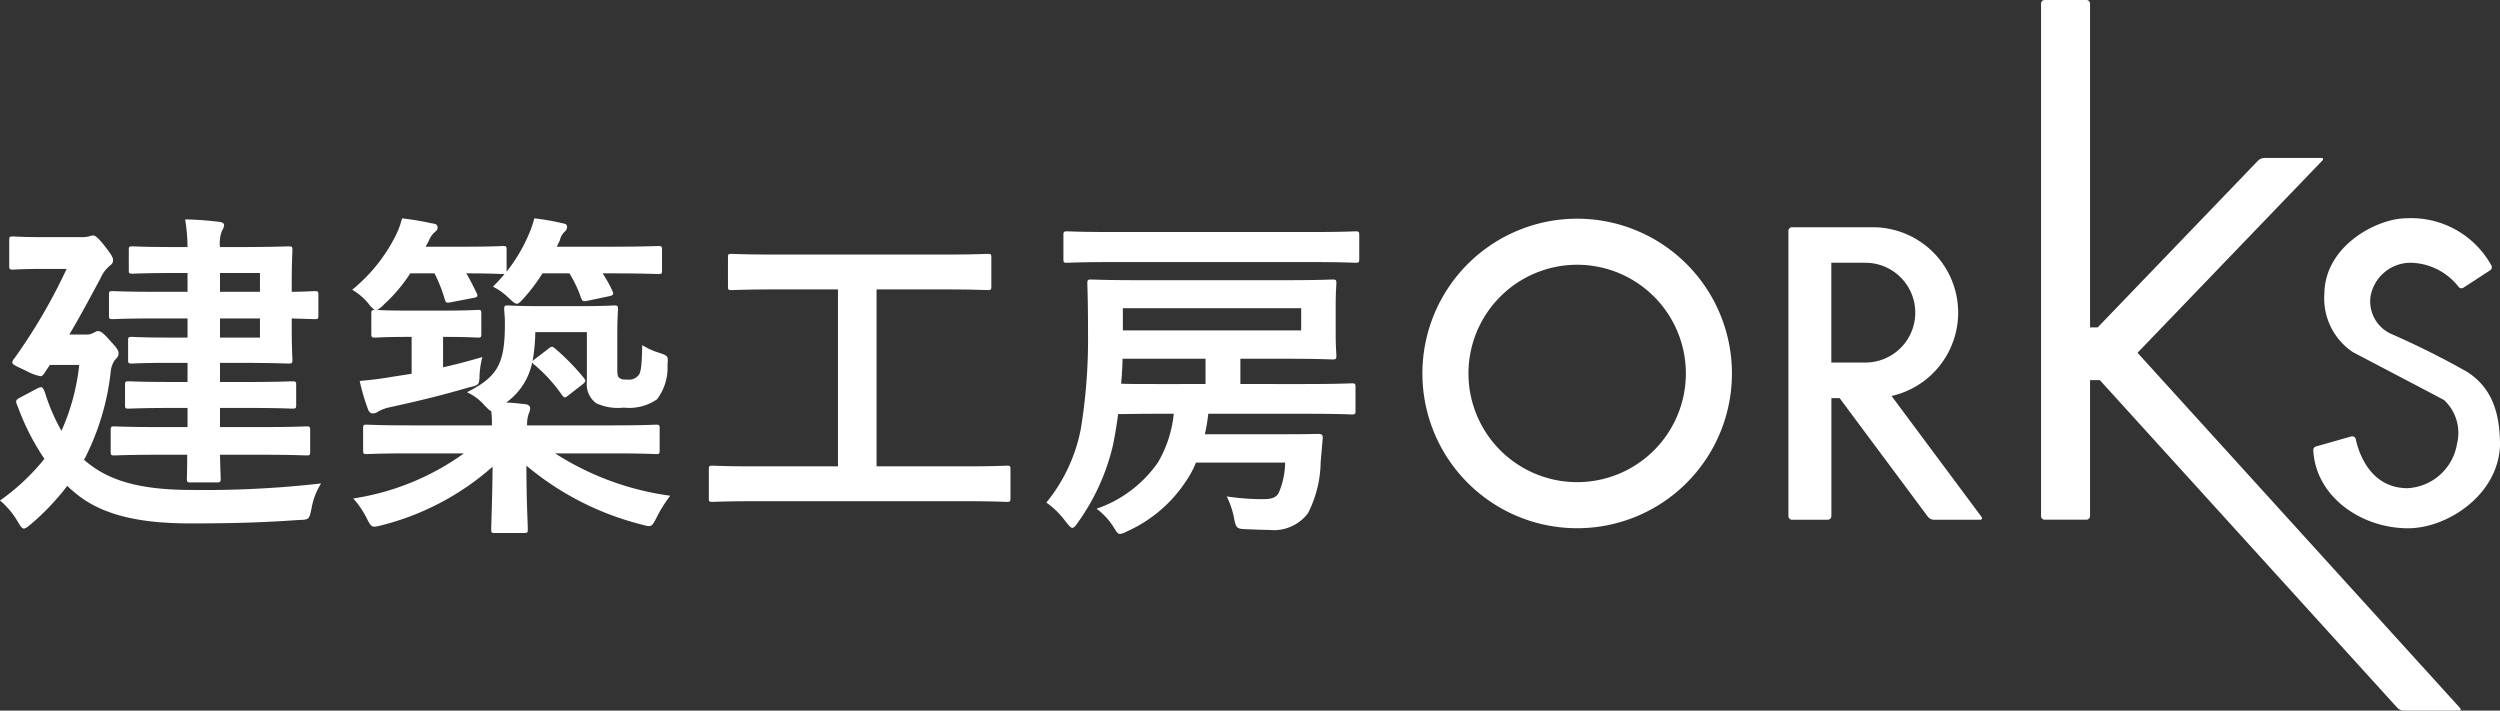
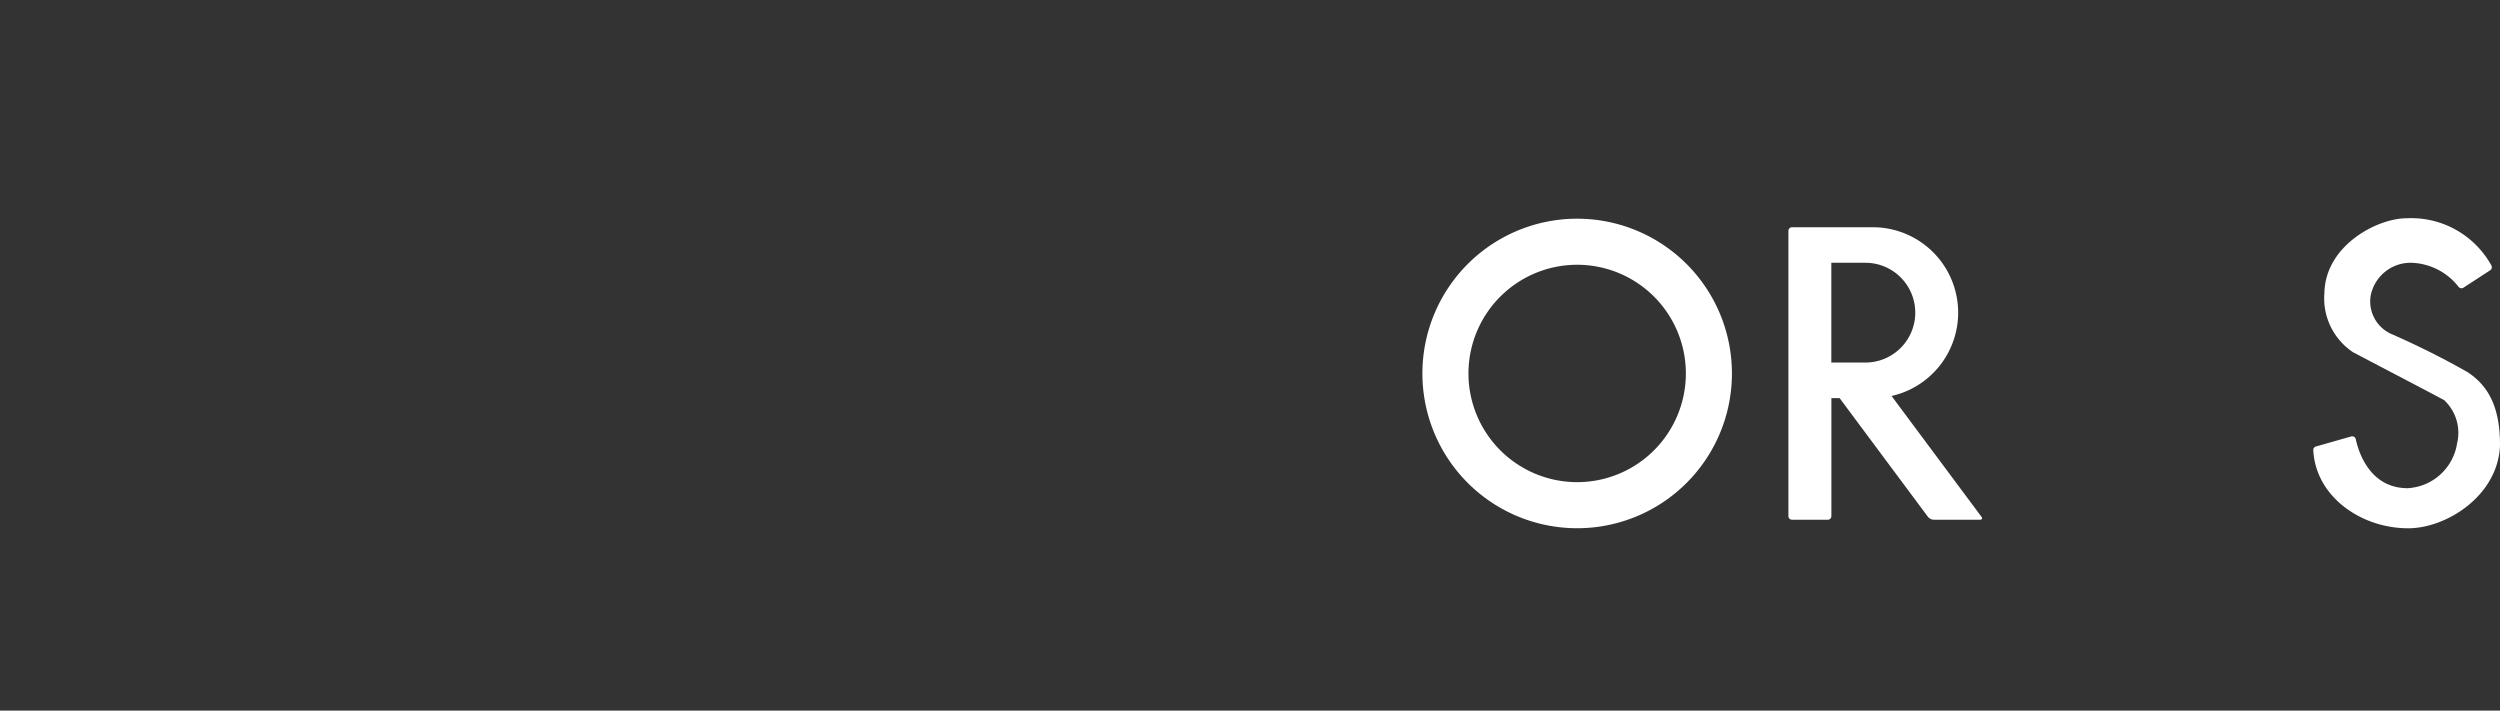
<svg xmlns="http://www.w3.org/2000/svg" width="146.367" height="41.604" viewBox="0 0 146.367 41.604">
  <rect x="0" y="0" width="146.367" height="41.604" fill="#333333" stroke="none" />
  <g id="グループ_82" data-name="グループ 82" transform="translate(15929.52 -1877.721)">
    <g id="グループ_81" data-name="グループ 81" transform="translate(-15254.249 1758.851)">
      <path id="パス_1" data-name="パス 1" d="M-582.933,204.206a9.061,9.061,0,0,0-9.061,9.061,9.061,9.061,0,0,0,9.061,9.061,9.061,9.061,0,0,0,9.061-9.061A9.061,9.061,0,0,0-582.933,204.206Zm0,15.424a6.364,6.364,0,0,1-6.364-6.363,6.364,6.364,0,0,1,6.364-6.364,6.364,6.364,0,0,1,6.364,6.364A6.364,6.364,0,0,1-582.933,219.63Z" transform="translate(0 -72.532)" fill="#fff" />
      <path id="パス_2" data-name="パス 2" d="M-437.884,224.481l-.412-.554-4.852-6.52a5,5,0,0,0,3.9-4.879,5,5,0,0,0-5-5h-4.725a.213.213,0,0,0-.213.213v16.7a.213.213,0,0,0,.213.213h2.09a.213.213,0,0,0,.213-.213v-6.908h.481l5.172,6.95a.479.479,0,0,0,.34.171h2.711C-437.852,224.651-437.814,224.574-437.884,224.481Zm-8.79-9.031v-5.842h1.994a2.921,2.921,0,0,1,2.921,2.921,2.921,2.921,0,0,1-2.921,2.921Z" transform="translate(-121.379 -75.354)" fill="#fff" />
-       <path id="パス_3" data-name="パス 3" d="M-326.074,160.317l-18.878-20.793,10.82-11.253c.081-.084.052-.153-.065-.153h-3.336a.575.575,0,0,0-.36.153l-6.774,7.045-2.617,2.722h-.447V119.083a.213.213,0,0,0-.213-.213h-2.444a.213.213,0,0,0-.213.213v30a.213.213,0,0,0,.213.213h2.444a.213.213,0,0,0,.213-.213v-7.957h.573l17.422,19.19a.55.55,0,0,0,.356.157h3.237C-326.027,160.474-326,160.4-326.074,160.317Z" transform="translate(-205.174 0)" fill="#fff" />
      <path id="パス_4" data-name="パス 4" d="M-239.866,210.754l.017.008A48.942,48.942,0,0,1-235.366,213c1.382.885,1.935,2.264,1.935,4.308-.113,2.945-3.126,4.855-5.376,4.855-2.776,0-5.426-1.873-5.556-4.579a.212.212,0,0,1,.155-.21l2.065-.587a.213.213,0,0,1,.267.16c.152.711.8,2.869,3.039,2.869a3.1,3.1,0,0,0,2.878-2.539c0-.008,0-.016,0-.025a2.623,2.623,0,0,0-.73-2.58l-.018-.015c-1.566-.837-4.108-2.155-5.336-2.806a3.784,3.784,0,0,1-1.669-3.462c.05-2.777,3.086-4.376,4.812-4.376a5.362,5.362,0,0,1,4.96,2.757.214.214,0,0,1-.068.288l-1.563,1.018a.212.212,0,0,1-.28-.042,3.661,3.661,0,0,0-2.684-1.412,2.38,2.38,0,0,0-2.476,1.966A2.09,2.09,0,0,0-239.866,210.754Z" transform="translate(-295.472 -72.364)" fill="#fff" />
    </g>
-     <path id="パス_46" data-name="パス 46" d="M11.44,15.02c0,.88-.02,1.34-.02,1.38,0,.22.02.24.24.24h1.52c.2,0,.22-.02.22-.24,0-.08-.02-.5-.04-1.38h2.36c1.92,0,2.58.04,2.7.04.2,0,.22-.02.22-.24V13.6c0-.22-.02-.24-.22-.24-.12,0-.78.04-2.7.04H13.36V12.28h1.68c1.8,0,2.42.04,2.54.04.22,0,.24-.02.24-.22V10.94c0-.2-.02-.22-.24-.22-.12,0-.74.04-2.54.04H13.36V9.64h1.16c1.84,0,2.72.04,2.84.04.22,0,.24-.02.24-.22,0-.1-.04-.68-.04-1.94V7.04c.62.02,1.24.04,1.34.04.2,0,.22-.02.22-.22V5.66c0-.2-.02-.22-.22-.22-.1,0-.72.04-1.34.04V5.02c0-1.26.04-1.86.04-1.98,0-.2-.02-.22-.24-.22-.12,0-1,.04-2.84.04H13.36a1.986,1.986,0,0,1,.12-.96.7.7,0,0,0,.12-.32c0-.12-.12-.18-.32-.2a19.2,19.2,0,0,0-1.96-.14,10.844,10.844,0,0,1,.14,1.62h-.74c-1.78,0-2.36-.04-2.48-.04-.2,0-.22.02-.22.22V4.2c0,.2.02.22.22.22.12,0,.7-.04,2.48-.04h.74v1.1H9.66c-1.84,0-2.46-.04-2.58-.04-.2,0-.22.02-.22.22V6.84c0,.22.02.24.22.24.12,0,.74-.04,2.58-.04h1.8V8.16H10.38c-1.56,0-2.06-.04-2.18-.04-.2,0-.22.02-.22.22V9.46c0,.2.02.22.22.22.12,0,.62-.04,2.18-.04h1.08v1.12h-.88c-1.8,0-2.44-.04-2.56-.04-.2,0-.22.02-.22.22V12.1c0,.2.02.22.22.22.12,0,.76-.04,2.56-.04h.88V13.4H9.86c-1.9,0-2.56-.04-2.68-.04-.2,0-.22.02-.22.24v1.22c0,.22.02.24.22.24.12,0,.78-.04,2.68-.04ZM15.7,8.16H13.36V7.04H15.7Zm0-3.78v1.1H13.36V4.38ZM5.4,15.32a14.65,14.65,0,0,0,1.56-5.14,1.432,1.432,0,0,1,.24-.7c.16-.16.22-.24.22-.4s-.08-.3-.48-.72c-.4-.46-.56-.58-.72-.58-.1,0-.14.04-.26.1a.787.787,0,0,1-.46.1H4.54C5.3,6.7,5.9,5.54,6.36,4.7a1.975,1.975,0,0,1,.54-.74c.12-.1.2-.16.2-.34s-.18-.42-.52-.86c-.4-.5-.54-.58-.66-.58a1.055,1.055,0,0,0-.24.06,2.036,2.036,0,0,1-.44.04H3.06c-1.3,0-1.7-.04-1.82-.04-.2,0-.22.02-.22.24V3.96c0,.2.02.22.22.22.12,0,.52-.04,1.82-.04H4.38A32.662,32.662,0,0,1,1.32,9.38a.44.44,0,0,0-.12.24c0,.12.2.2.8.48a2.857,2.857,0,0,0,.84.32c.1,0,.16-.06.24-.18l.32-.48H5.12a12.862,12.862,0,0,1-1.04,3.86,11.028,11.028,0,0,1-.96-2.22c-.14-.34-.16-.42-.5-.24l-.98.52c-.26.14-.26.2-.12.52a14.068,14.068,0,0,0,1.56,3.06A12.766,12.766,0,0,1,.48,17.7a4.625,4.625,0,0,1,1.04,1.24c.16.26.24.4.36.4.1,0,.22-.1.44-.28a14.467,14.467,0,0,0,2.1-2.22,3.423,3.423,0,0,0,.4.36c1.76,1.54,4.38,1.84,6.84,1.84,2.58,0,4.3-.06,6.3-.2.62-.02.62-.02.76-.68a3.953,3.953,0,0,1,.56-1.46,60.169,60.169,0,0,1-7.6.38c-3.1,0-4.88-.58-6.18-1.68ZM31.82,9.4a1.5,1.5,0,0,0-.16.14,10.241,10.241,0,0,0,.16-1.7h3.02v2.9A1.377,1.377,0,0,0,35.38,12a3,3,0,0,0,1.62.26,2.872,2.872,0,0,0,1.94-.48,3.052,3.052,0,0,0,.62-2.02c.04-.5.06-.52-.46-.7a4.071,4.071,0,0,1-1.02-.46c-.02,1.22-.08,1.58-.2,1.74a.7.7,0,0,1-.64.28c-.28,0-.38,0-.52-.12-.1-.08-.1-.28-.1-.72V8c0-.92.04-1.36.04-1.5,0-.2-.02-.22-.22-.22-.14,0-.58.04-2,.04H32.18c-1.4,0-1.82-.04-1.96-.04-.2,0-.22.02-.22.22,0,.14.04.4.04.84,0,2.34-.4,3.1-2.22,4.02a3.023,3.023,0,0,1,1.02.76c.2.2.3.32.4.34a6.049,6.049,0,0,1,.04.84H24.52c-1.82,0-2.44-.04-2.56-.04-.2,0-.22.02-.22.2v1.3c0,.2.02.22.22.22.12,0,.74-.04,2.56-.04h3.12a14.91,14.91,0,0,1-6.48,2.64,5.161,5.161,0,0,1,.78,1.14c.3.58.3.58.92.42a15.537,15.537,0,0,0,6.46-3.42c-.02,2.06-.08,3.32-.08,3.66,0,.2.02.22.2.22h1.72c.2,0,.22-.02.22-.22,0-.34-.08-1.7-.08-3.72a16.958,16.958,0,0,0,6.72,3.44c.6.16.6.18.9-.4a7.641,7.641,0,0,1,.8-1.28,16.578,16.578,0,0,1-6.74-2.48h3.34c1.82,0,2.44.04,2.56.04.2,0,.22-.02.22-.22v-1.3c0-.18-.02-.2-.22-.2-.12,0-.74.04-2.56.04H31.34a1.957,1.957,0,0,1,.08-.64.985.985,0,0,0,.1-.36c0-.12-.1-.22-.28-.24-.38-.04-.74-.08-1.12-.1A3.807,3.807,0,0,0,31.64,9.6a.277.277,0,0,0,.14.16,9.183,9.183,0,0,1,1.6,1.76c.08.1.12.14.16.14.06,0,.12-.04.22-.12l.8-.62c.22-.18.24-.22.1-.4A13.394,13.394,0,0,0,33,8.82c-.1-.08-.14-.12-.2-.12s-.12.04-.22.12Zm-9.6-1.46c0,.2.02.22.24.22.12,0,.54-.04,1.92-.04h.2v2.16l-1.16.18c-.68.12-1.22.18-1.88.24a11.828,11.828,0,0,0,.48,1.64c.06.18.16.26.28.26a.587.587,0,0,0,.34-.12,2.322,2.322,0,0,1,.66-.24c1.56-.34,2.98-.68,4.62-1.16.62-.14.62-.14.64-.8a5.275,5.275,0,0,1,.16-.98c-.82.24-1.58.44-2.3.6V8.12h.1c1.36,0,1.8.04,1.92.04.2,0,.22-.02.22-.22V6.76c0-.2-.02-.22-.22-.22-.12,0-.56.04-1.92.04H24.38c-1.1,0-1.6-.02-1.82-.04a1.415,1.415,0,0,0,.4-.32A9.2,9.2,0,0,0,24.5,4.4h1.42a8.888,8.888,0,0,1,.6,1.52c.06.22.12.22.42.16l1.24-.24c.26-.04.3-.1.2-.3-.2-.4-.38-.78-.6-1.14,1.52,0,2.02.04,2.14.04h.1c-.22.26-.44.5-.68.74a3.574,3.574,0,0,1,.9.64c.26.24.38.36.5.36.1,0,.2-.1.4-.32a10.34,10.34,0,0,0,1.1-1.46h1.58a7.242,7.242,0,0,1,.68,1.44c.08.2.12.22.4.16l1.24-.26c.26-.06.28-.12.2-.3a7.376,7.376,0,0,0-.58-1.04h.38c2.04,0,2.76.04,2.88.04.2,0,.22-.02.22-.22V3.04c0-.22-.02-.24-.22-.24-.12,0-.84.04-2.88.04H33.08l.18-.38a.966.966,0,0,1,.28-.5.35.35,0,0,0,.14-.28c0-.14-.08-.18-.3-.22a13.463,13.463,0,0,0-1.62-.28,5.6,5.6,0,0,1-.34.98A9.337,9.337,0,0,1,30.14,4.3V3.04c0-.22-.02-.24-.22-.24-.12,0-.64.04-2.32.04H25.4c.06-.12.14-.24.2-.38A1.174,1.174,0,0,1,25.92,2c.12-.1.18-.16.18-.28,0-.16-.1-.22-.3-.24a17.08,17.08,0,0,0-1.78-.3,5.139,5.139,0,0,1-.34.94A9.669,9.669,0,0,1,21.1,5.36a3.5,3.5,0,0,1,.96.82,1.444,1.444,0,0,0,.36.36c-.18,0-.2.04-.2.22Zm34.68,9.8c1.78,0,2.4.04,2.52.04.2,0,.22-.02.22-.22V15.88c0-.2-.02-.22-.22-.22-.12,0-.74.04-2.52.04H51.8V5.34h3.82c1.92,0,2.56.04,2.68.04.2,0,.22-.02.22-.22V3.48c0-.2-.02-.22-.22-.22-.12,0-.76.04-2.68.04h-9.6c-1.94,0-2.58-.04-2.7-.04-.2,0-.22.02-.22.22V5.16c0,.2.02.22.22.22.12,0,.76-.04,2.7-.04h3.52V15.7H44.72c-1.78,0-2.4-.04-2.52-.04-.2,0-.22.02-.22.22v1.68c0,.2.02.22.22.22.12,0,.74-.04,2.52-.04Zm16.2-6.86V9.4h2.64c1.94,0,2.62.04,2.74.04.22,0,.24-.02.24-.24,0-.12-.04-.44-.04-1.34V6.34c0-.9.04-1.22.04-1.34,0-.22-.02-.24-.24-.24-.12,0-.8.04-2.74.04h-8.6c-1.94,0-2.64-.04-2.76-.04-.22,0-.24.02-.24.24,0,.12.04.94.04,2.88a32.389,32.389,0,0,1-.42,5.62,9.7,9.7,0,0,1-2.02,4.32,4.83,4.83,0,0,1,1.12,1.1c.2.24.3.38.4.38s.2-.12.36-.36a12.711,12.711,0,0,0,2.02-4.48c.1-.5.22-1.14.3-1.82.4,0,1.1-.02,2.38-.02h.88a7,7,0,0,1-.92,2.84,7.216,7.216,0,0,1-3.6,2.72,3.972,3.972,0,0,1,.96,1.02c.2.32.28.46.42.46a1.434,1.434,0,0,0,.42-.16,8.078,8.078,0,0,0,3.44-2.94,5.536,5.536,0,0,0,.58-1.08h5.22a4.551,4.551,0,0,1-.38,1.78c-.16.28-.42.36-.92.36a14.147,14.147,0,0,1-2.12-.16,4.847,4.847,0,0,1,.42,1.22c.12.64.16.68.72.7s.96.04,1.34.04a2.507,2.507,0,0,0,2.28-.98,6.768,6.768,0,0,0,.74-2.98l.12-1.4c.02-.2-.06-.26-.24-.26-.14,0-.6.02-2.1.02H71.02a10,10,0,0,0,.2-1.2h5.64c1.96,0,2.64.04,2.76.04.2,0,.22-.02.22-.22V11.08c0-.22-.02-.24-.22-.24-.12,0-.8.04-2.76.04Zm3.56-3.14H66.22V6.44H76.66ZM71.06,9.4v1.48H68.32c-1.08,0-1.78,0-2.2-.02.04-.5.08-1,.08-1.46Zm6.22-5.66c1.82,0,2.44.04,2.54.04.22,0,.24-.02.24-.22V2.18c0-.22-.02-.24-.24-.24-.1,0-.72.04-2.54.04H65.54c-1.82,0-2.46-.04-2.58-.04-.2,0-.22.02-.22.24V3.56c0,.2.02.22.22.22.12,0,.76-.04,2.58-.04Z" transform="translate(-15930 1889.325)" fill="#fff" />
  </g>
</svg>